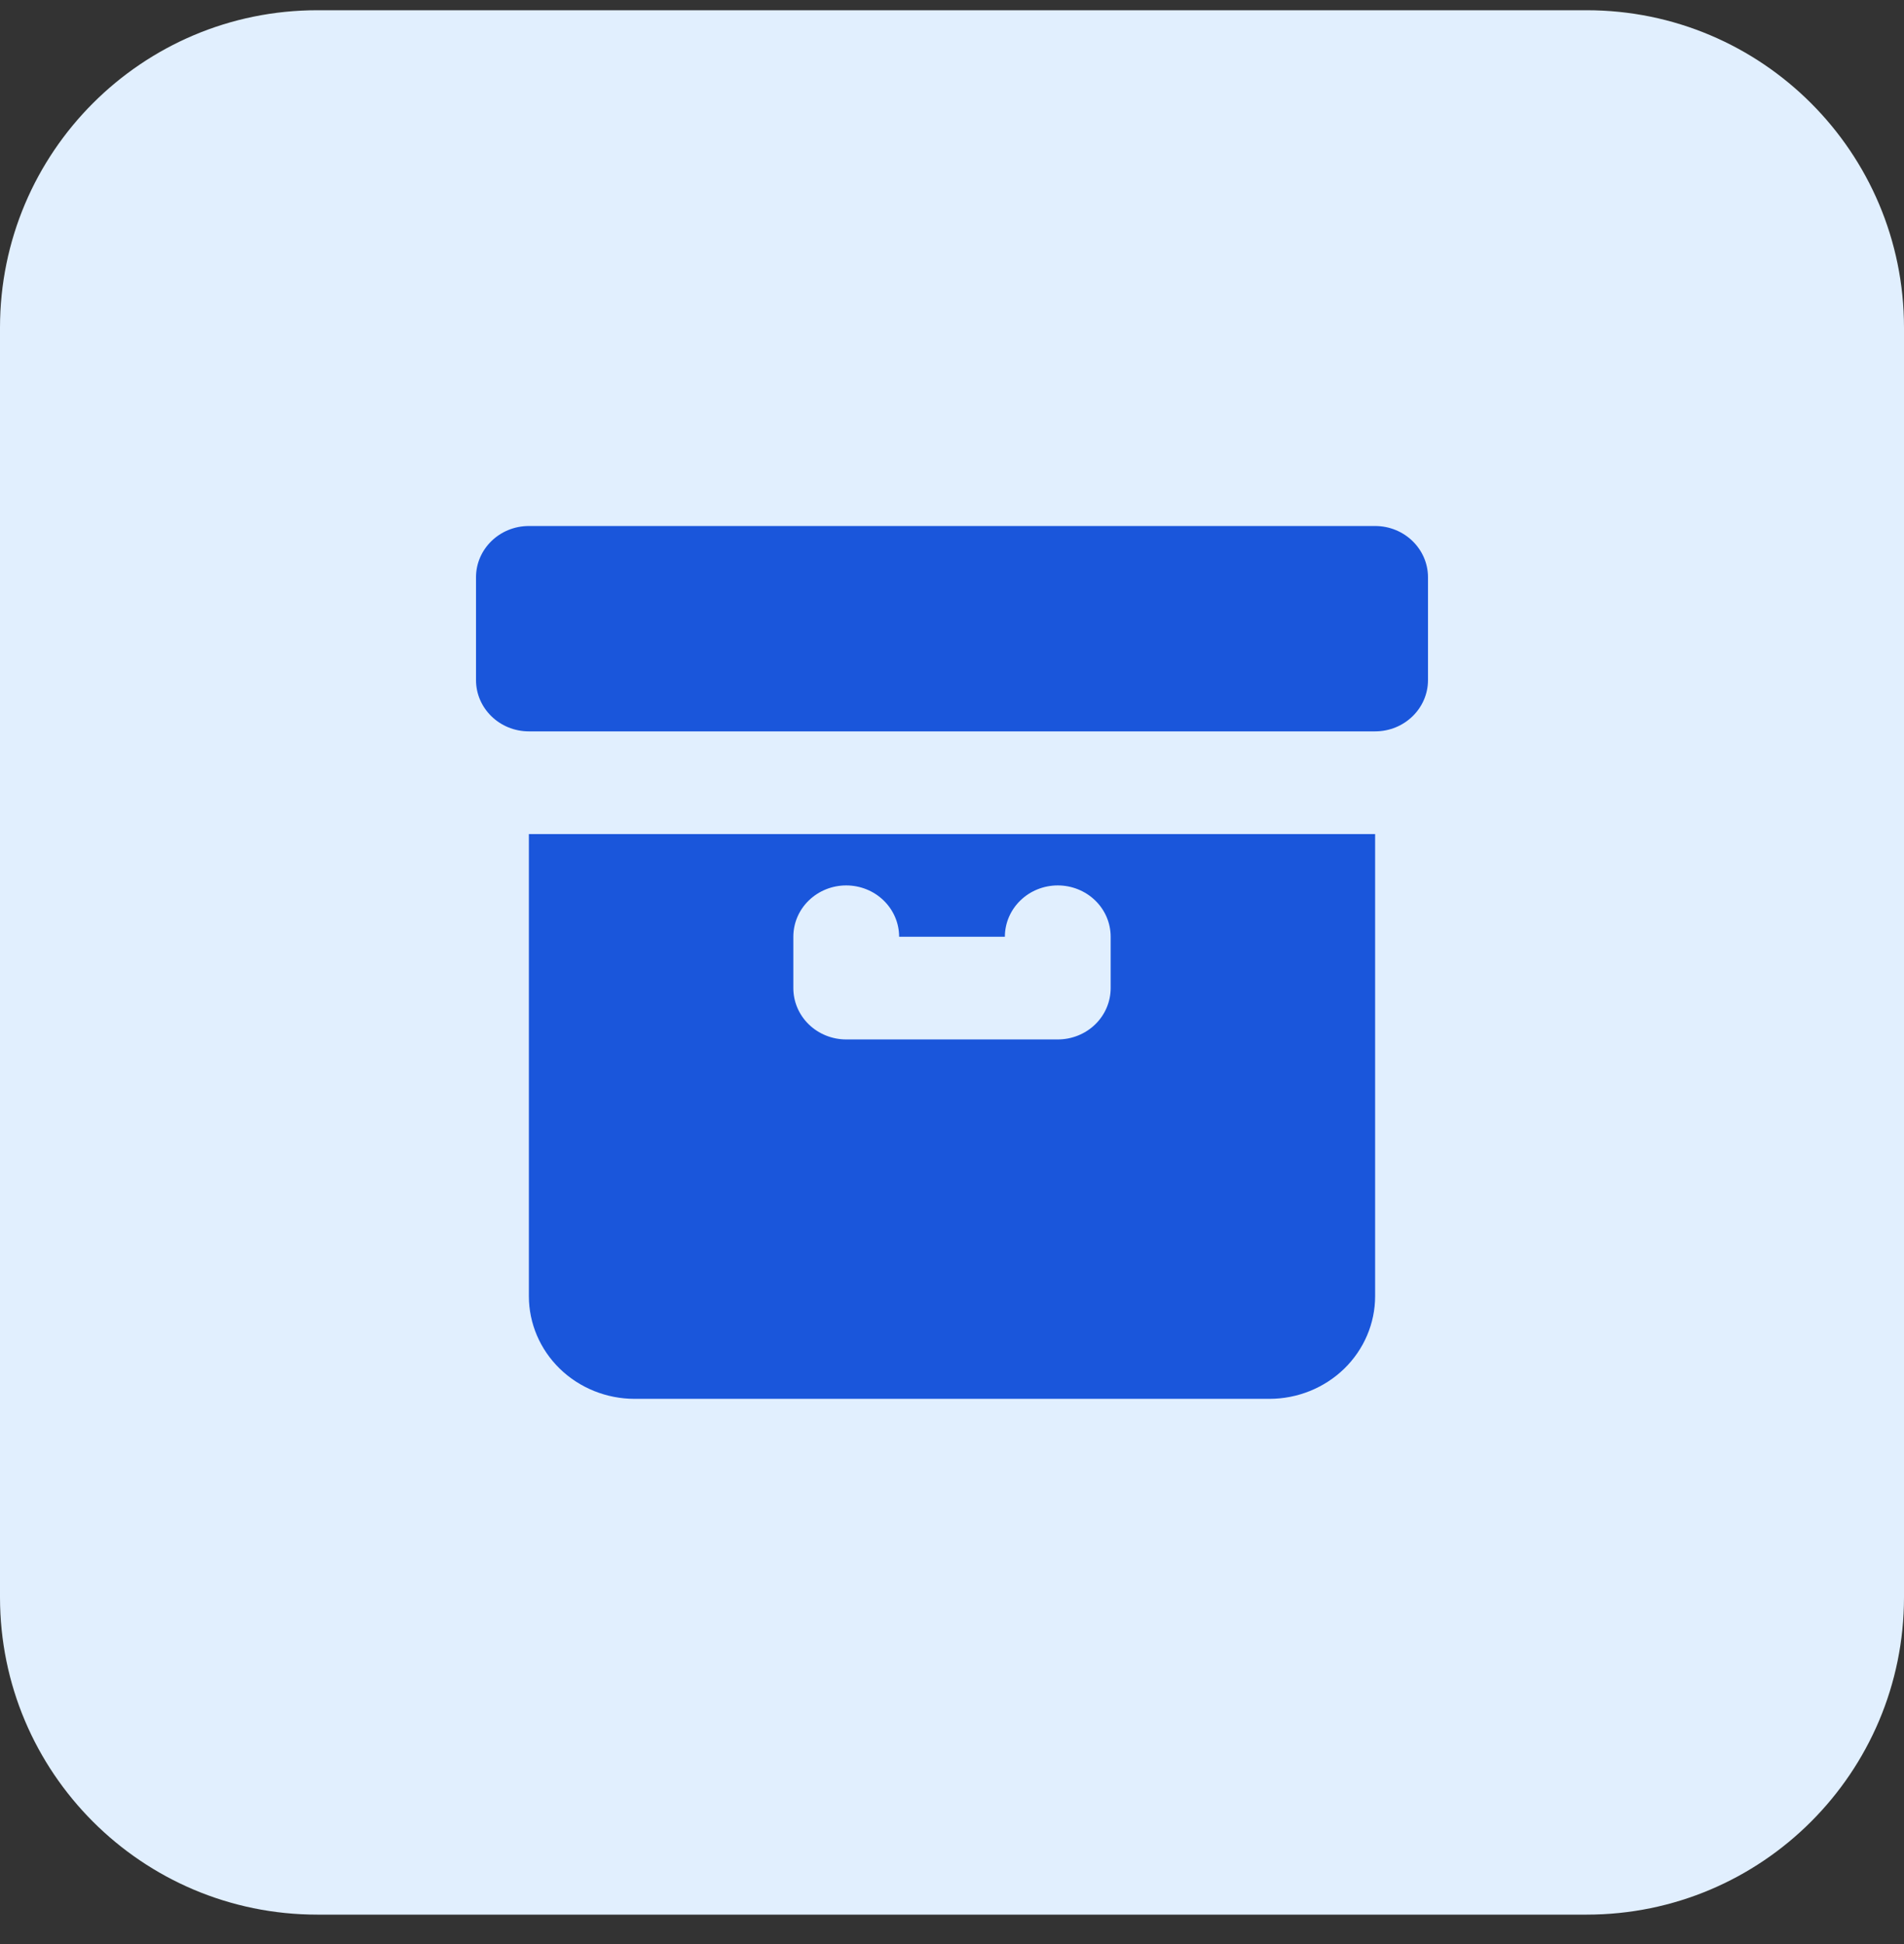
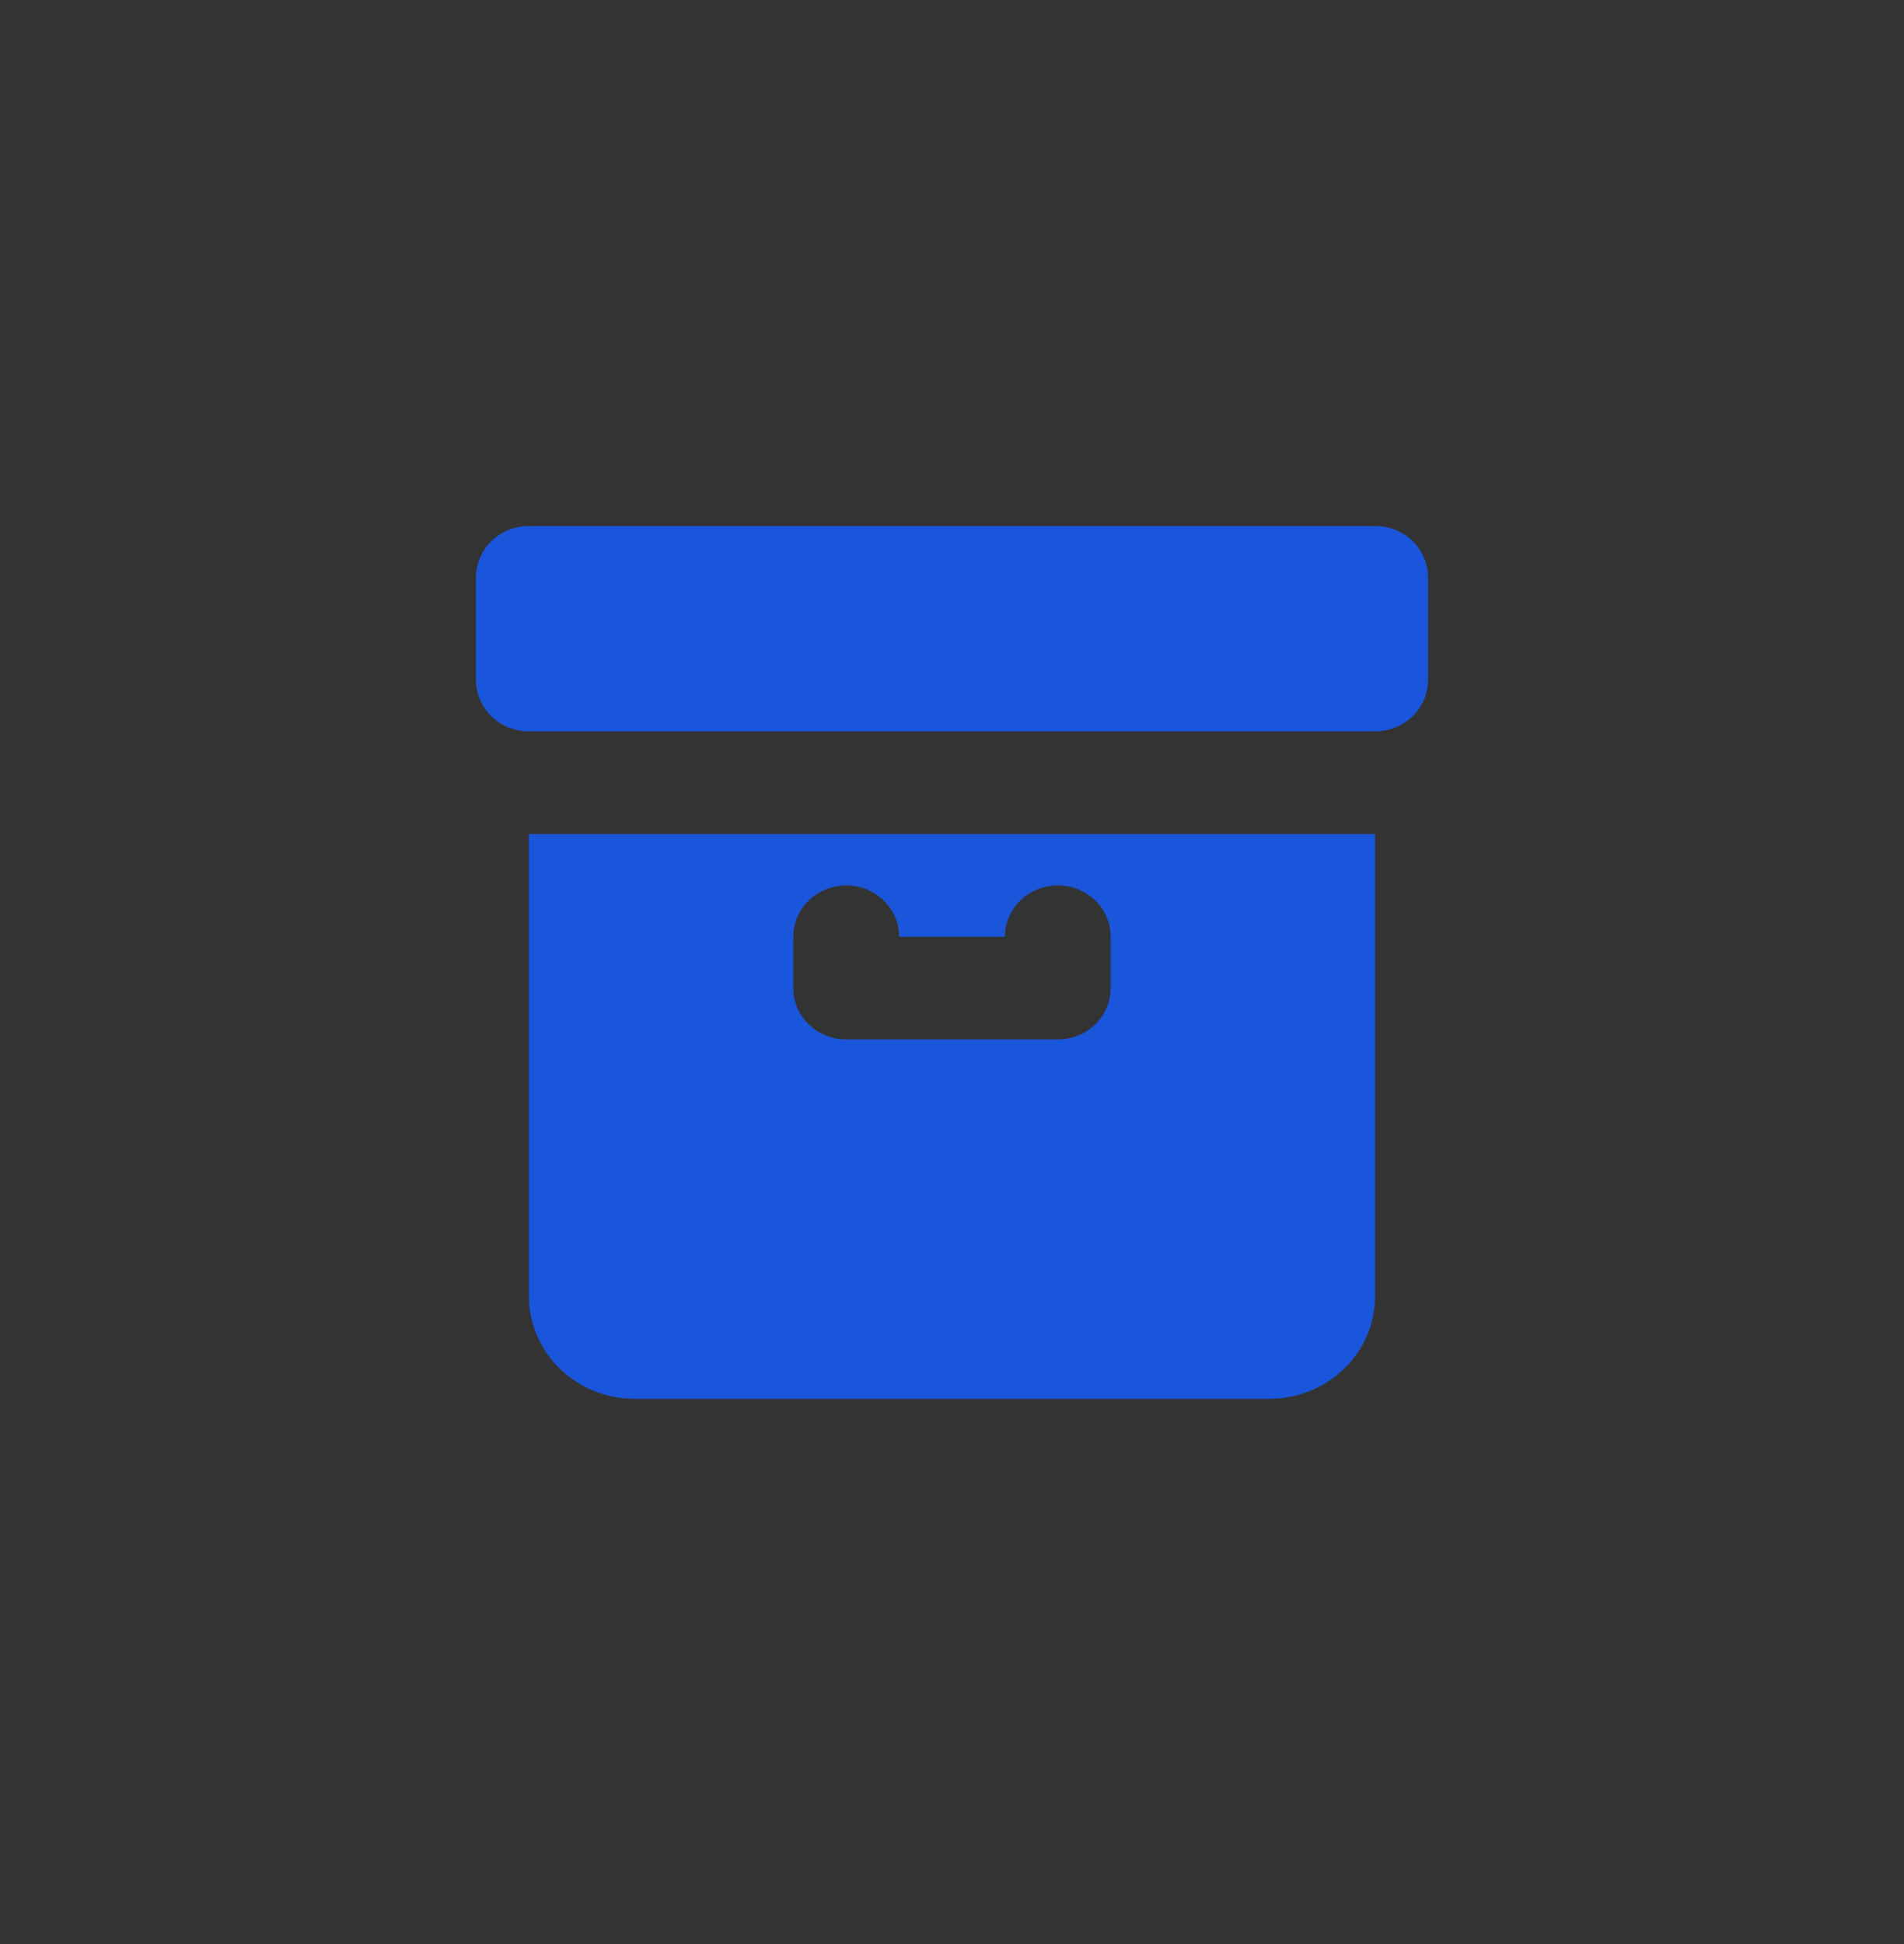
<svg xmlns="http://www.w3.org/2000/svg" width="48" height="49" viewBox="0 0 48 49" fill="none">
  <rect x="0" y="0" width="48" height="49" fill="#333333" stroke="none" />
-   <path d="M0 8.258C0 3.84 3.582 0.258 8 0.258H40C44.418 0.258 48 3.84 48 8.258V40.258C48 44.676 44.418 48.258 40 48.258H8C3.582 48.258 0 44.676 0 40.258V8.258Z" fill="#E1EFFE" />
  <path d="M34.667 13.258H13.333C12.597 13.258 12 13.837 12 14.552V17.14C12 17.855 12.597 18.434 13.333 18.434H34.667C35.403 18.434 36 17.855 36 17.14V14.552C36 13.837 35.403 13.258 34.667 13.258Z" fill="#1A56DB" />
  <path d="M13.333 21.023V32.67C13.333 33.356 13.614 34.014 14.114 34.5C14.614 34.985 15.293 35.258 16 35.258H32C32.707 35.258 33.386 34.985 33.886 34.5C34.386 34.014 34.667 33.356 34.667 32.67V21.023H13.333ZM28 24.905C28 25.248 27.86 25.577 27.61 25.82C27.359 26.063 27.02 26.199 26.667 26.199H21.333C20.98 26.199 20.641 26.063 20.39 25.82C20.14 25.577 20 25.248 20 24.905V23.611C20 23.267 20.14 22.938 20.39 22.696C20.641 22.453 20.98 22.317 21.333 22.317C21.687 22.317 22.026 22.453 22.276 22.696C22.526 22.938 22.667 23.267 22.667 23.611H25.333C25.333 23.267 25.474 22.938 25.724 22.696C25.974 22.453 26.313 22.317 26.667 22.317C27.02 22.317 27.359 22.453 27.61 22.696C27.86 22.938 28 23.267 28 23.611V24.905Z" fill="#1A56DB" />
</svg>